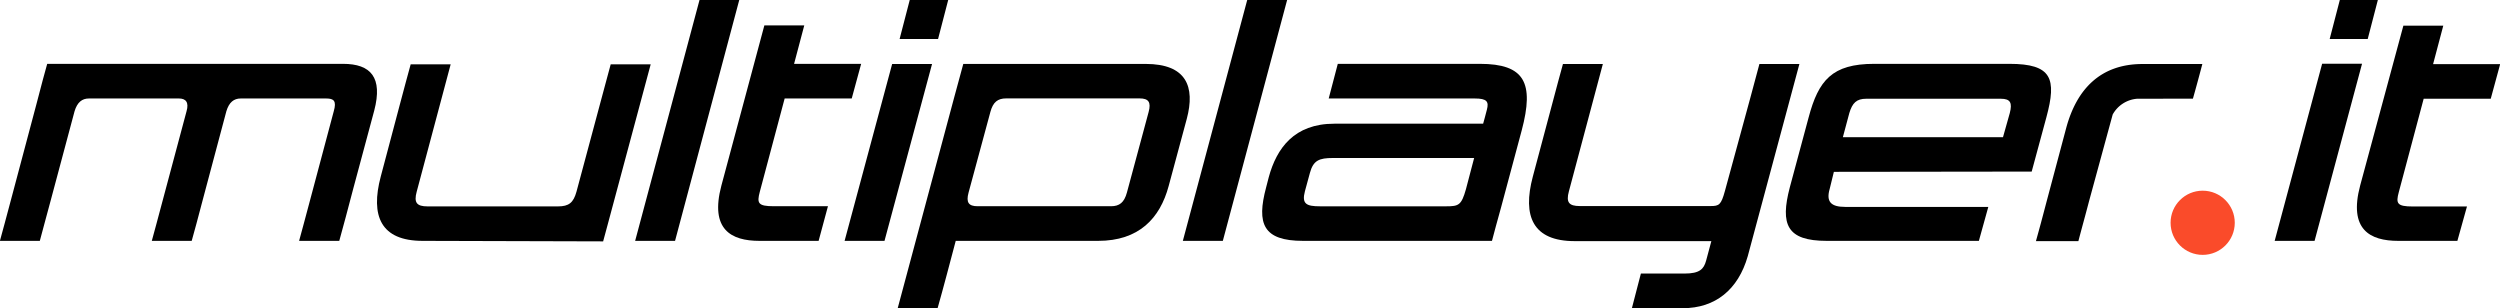
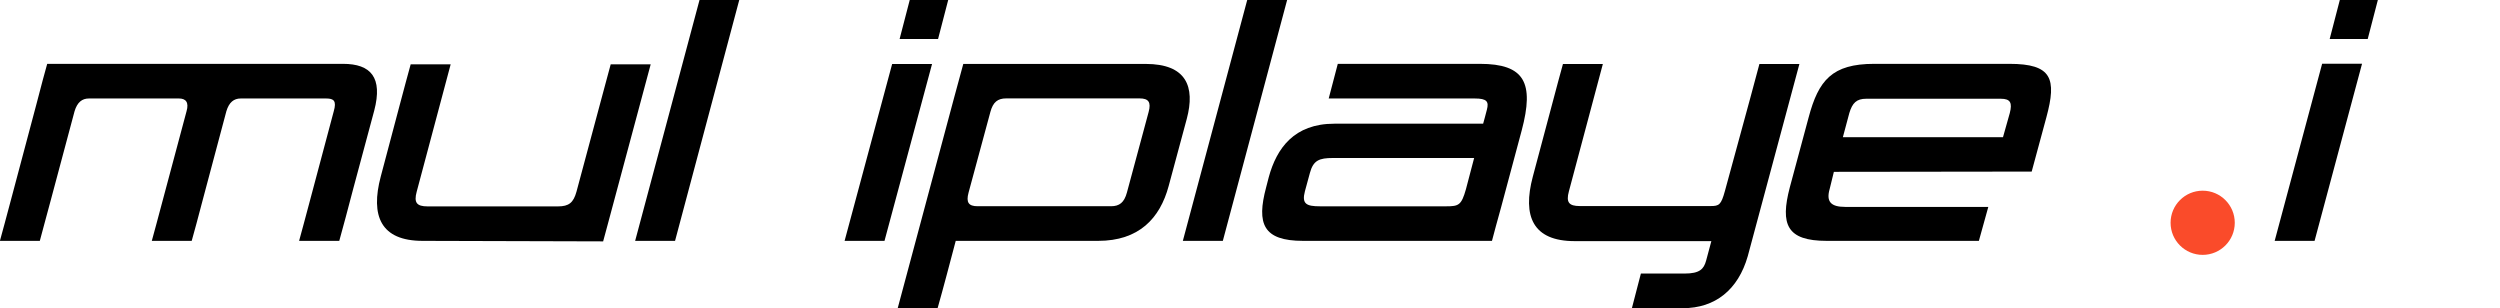
<svg xmlns="http://www.w3.org/2000/svg" viewBox="0 0 294.46 36.3">
  <path d="M211.15,313c.49-1.82.53-1.91,1.29-4.79l2.79-10.47c.36-1.24,0-1.51-.89-1.51H204.27c-.8,0-1.37.44-1.69,1.51l-2.79,10.47c-.76,2.88-.76,2.88-1.29,4.79h-4.7c.49-1.82.53-1.91,1.29-4.79l2.8-10.47c.31-1.07-.09-1.51-.89-1.51H186.39c-.8,0-1.37.44-1.69,1.51l-2.8,10.47c-.76,2.88-.76,2.75-1.29,4.79h-4.7c.49-1.82.53-1.91,1.29-4.79l3-11.27c.75-2.88.84-3.2,1.28-4.79h34.84c3.28,0,4.7,1.6,3.68,5.5l-2.48,9.23c-.75,2.88-1.06,4-1.64,6.12Z" transform="translate(-175.92 -284.63)" />
  <path d="M225.7,313c-4.93,0-6.17-2.93-4.93-7.59L223,297c.75-2.88.75-2.75,1.29-4.79H229l-4,15c-.35,1.29,0,1.73,1.29,1.73h15.35c1.29,0,1.82-.44,2.18-1.73L246.56,297c.76-2.88.67-2.44,1.29-4.79h4.71l-4.31,16.06c-.75,2.88-.89,3.24-1.29,4.79Z" transform="translate(-175.92 -284.63)" />
  <path d="M250.73,313l7.59-28.4H263L255.43,313Z" transform="translate(-175.92 -284.63)" />
-   <path d="M265.37,313c-3.33,0-5.86-1.33-4.48-6.52l5.06-18.86h4.7l-1.2,4.53h7.9l-1.11,4.08h-7.9l-2.93,11c-.35,1.33-.22,1.69,1.64,1.69h6.39L272.34,313Z" transform="translate(-175.92 -284.63)" />
  <path d="M275.4,313,281,292.17h4.7L280.1,313Zm6.48-23.78,1.2-4.62h4.53l-1.2,4.62Z" transform="translate(-175.92 -284.63)" />
  <path d="M305.26,313H288.49l-1.06,4c-.58,2.13-.53,2-1.07,3.91h-4.7l6.66-24.85,1.06-3.9h21.48c4.79,0,5.86,2.66,4.84,6.48l-2.13,7.9C312.54,310.37,310.05,313,305.26,313Zm5.95-15.18c.31-1.15,0-1.6-1.07-1.6H294.43c-1,0-1.55.44-1.86,1.6l-2.57,9.5c-.31,1.15,0,1.6,1.07,1.6h15.71c1,0,1.55-.44,1.87-1.6Z" transform="translate(-175.92 -284.63)" />
  <path d="M315.24,313l7.59-28.4h4.7L319.95,313Z" transform="translate(-175.92 -284.63)" />
  <path d="M329.4,313c-4.7,0-5.5-2-4.35-6.3l.31-1.2c.93-3.42,3-6.3,7.72-6.3h17.53c.18-.62.18-.67.44-1.64s0-1.33-1.42-1.33H332.42l1.07-4.08h16.73c5.28,0,6.43,2.22,4.93,7.85l-2.44,9.1c-.58,2.13-.66,2.35-1.06,3.9Zm20.15-9.76H332.91c-1.6,0-2.31.27-2.71,1.78l-.58,2.13c-.4,1.51.18,1.78,1.78,1.78h14.87c1.46,0,1.78-.13,2.31-2Z" transform="translate(-175.92 -284.63)" />
  <path d="M374.13,320.93h-6l1.06-4.08h5.15c1.78,0,2.26-.53,2.53-1.51l.62-2.31H361.39c-4.93,0-6.17-2.93-4.93-7.59l2.26-8.48c.76-2.88.76-2.84,1.29-4.79h4.7l-4,15c-.35,1.29,0,1.73,1.29,1.73h15.4c1,0,1.24-.13,1.69-1.78l3-11c.71-2.62.44-1.6,1.06-3.95h4.71l-6.08,22.63C380.65,318.75,377.95,320.93,374.13,320.93Z" transform="translate(-175.92 -284.63)" />
  <path d="M391.92,304.87l-.49,2c-.44,1.51.13,2.13,1.82,2.13h16.86L409,313H391.08c-4.7,0-5.5-1.91-4.35-6.3l2.22-8.25c1.16-4.35,2.75-6.3,7.72-6.3H412.6c5,0,5.59,1.73,4.35,6.3l-1.73,6.39Zm20.72-6.92c.31-1.2.09-1.69-1.06-1.69H395.74c-1.15,0-1.64.49-2,1.69l-.76,2.84h18.86Z" transform="translate(-175.92 -284.63)" />
-   <path d="M427.64,296.26a3.61,3.61,0,0,0-2.88,1.86L422,308.24c-.76,2.88-.71,2.62-1.28,4.79h-5c.58-2.09.53-1.91,1.29-4.79l2.26-8.48c1.24-4.66,4.08-7.59,9-7.59h7.05c-.26,1-.8,3-1.11,4.08Z" transform="translate(-175.92 -284.63)" />
  <path d="M443.84,313l5.59-20.86h4.7L448.54,313Zm6.48-23.78,1.2-4.62H456l-1.2,4.62Z" transform="translate(-175.92 -284.63)" />
-   <path d="M458.39,313c-3.33,0-5.86-1.33-4.48-6.52L459,287.65h4.7l-1.2,4.53h7.9l-1.11,4.08h-7.9l-2.93,11c-.36,1.33-.22,1.69,1.64,1.69h6.39L465.36,313Z" transform="translate(-175.92 -284.63)" />
  <circle fill="#fa4b2a" cx="259.44" cy="26.24" r="3.78" />
</svg>